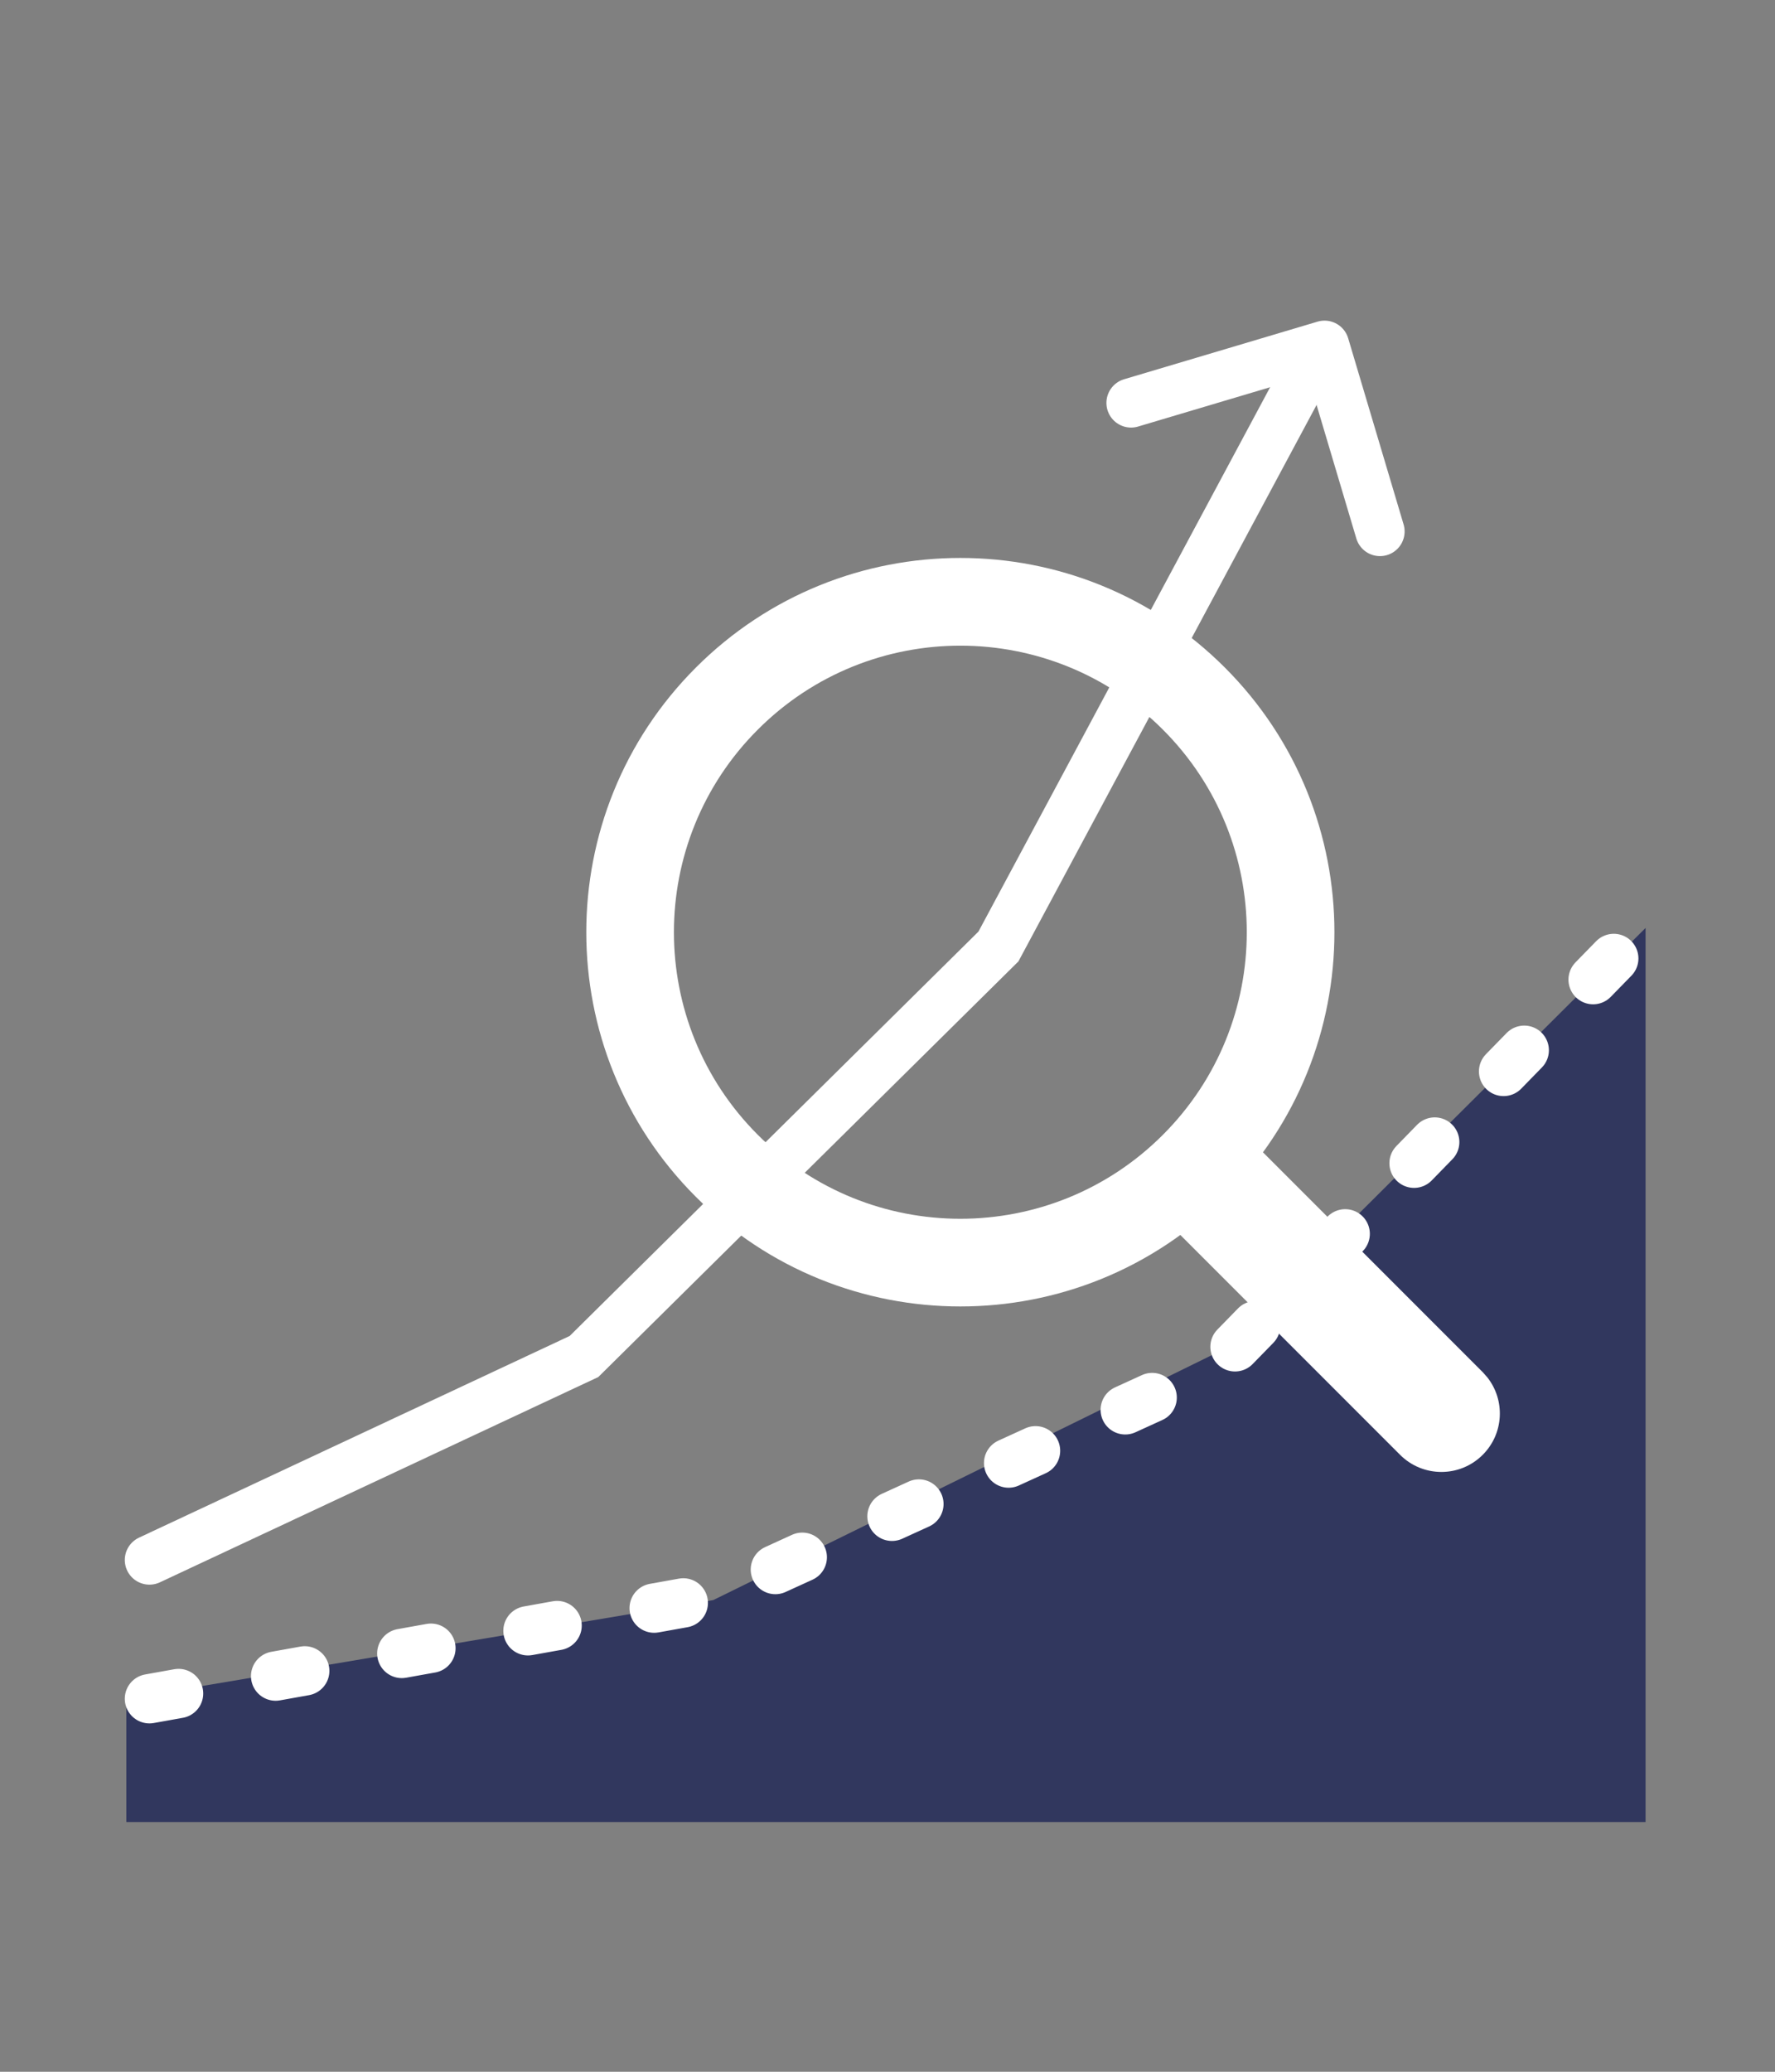
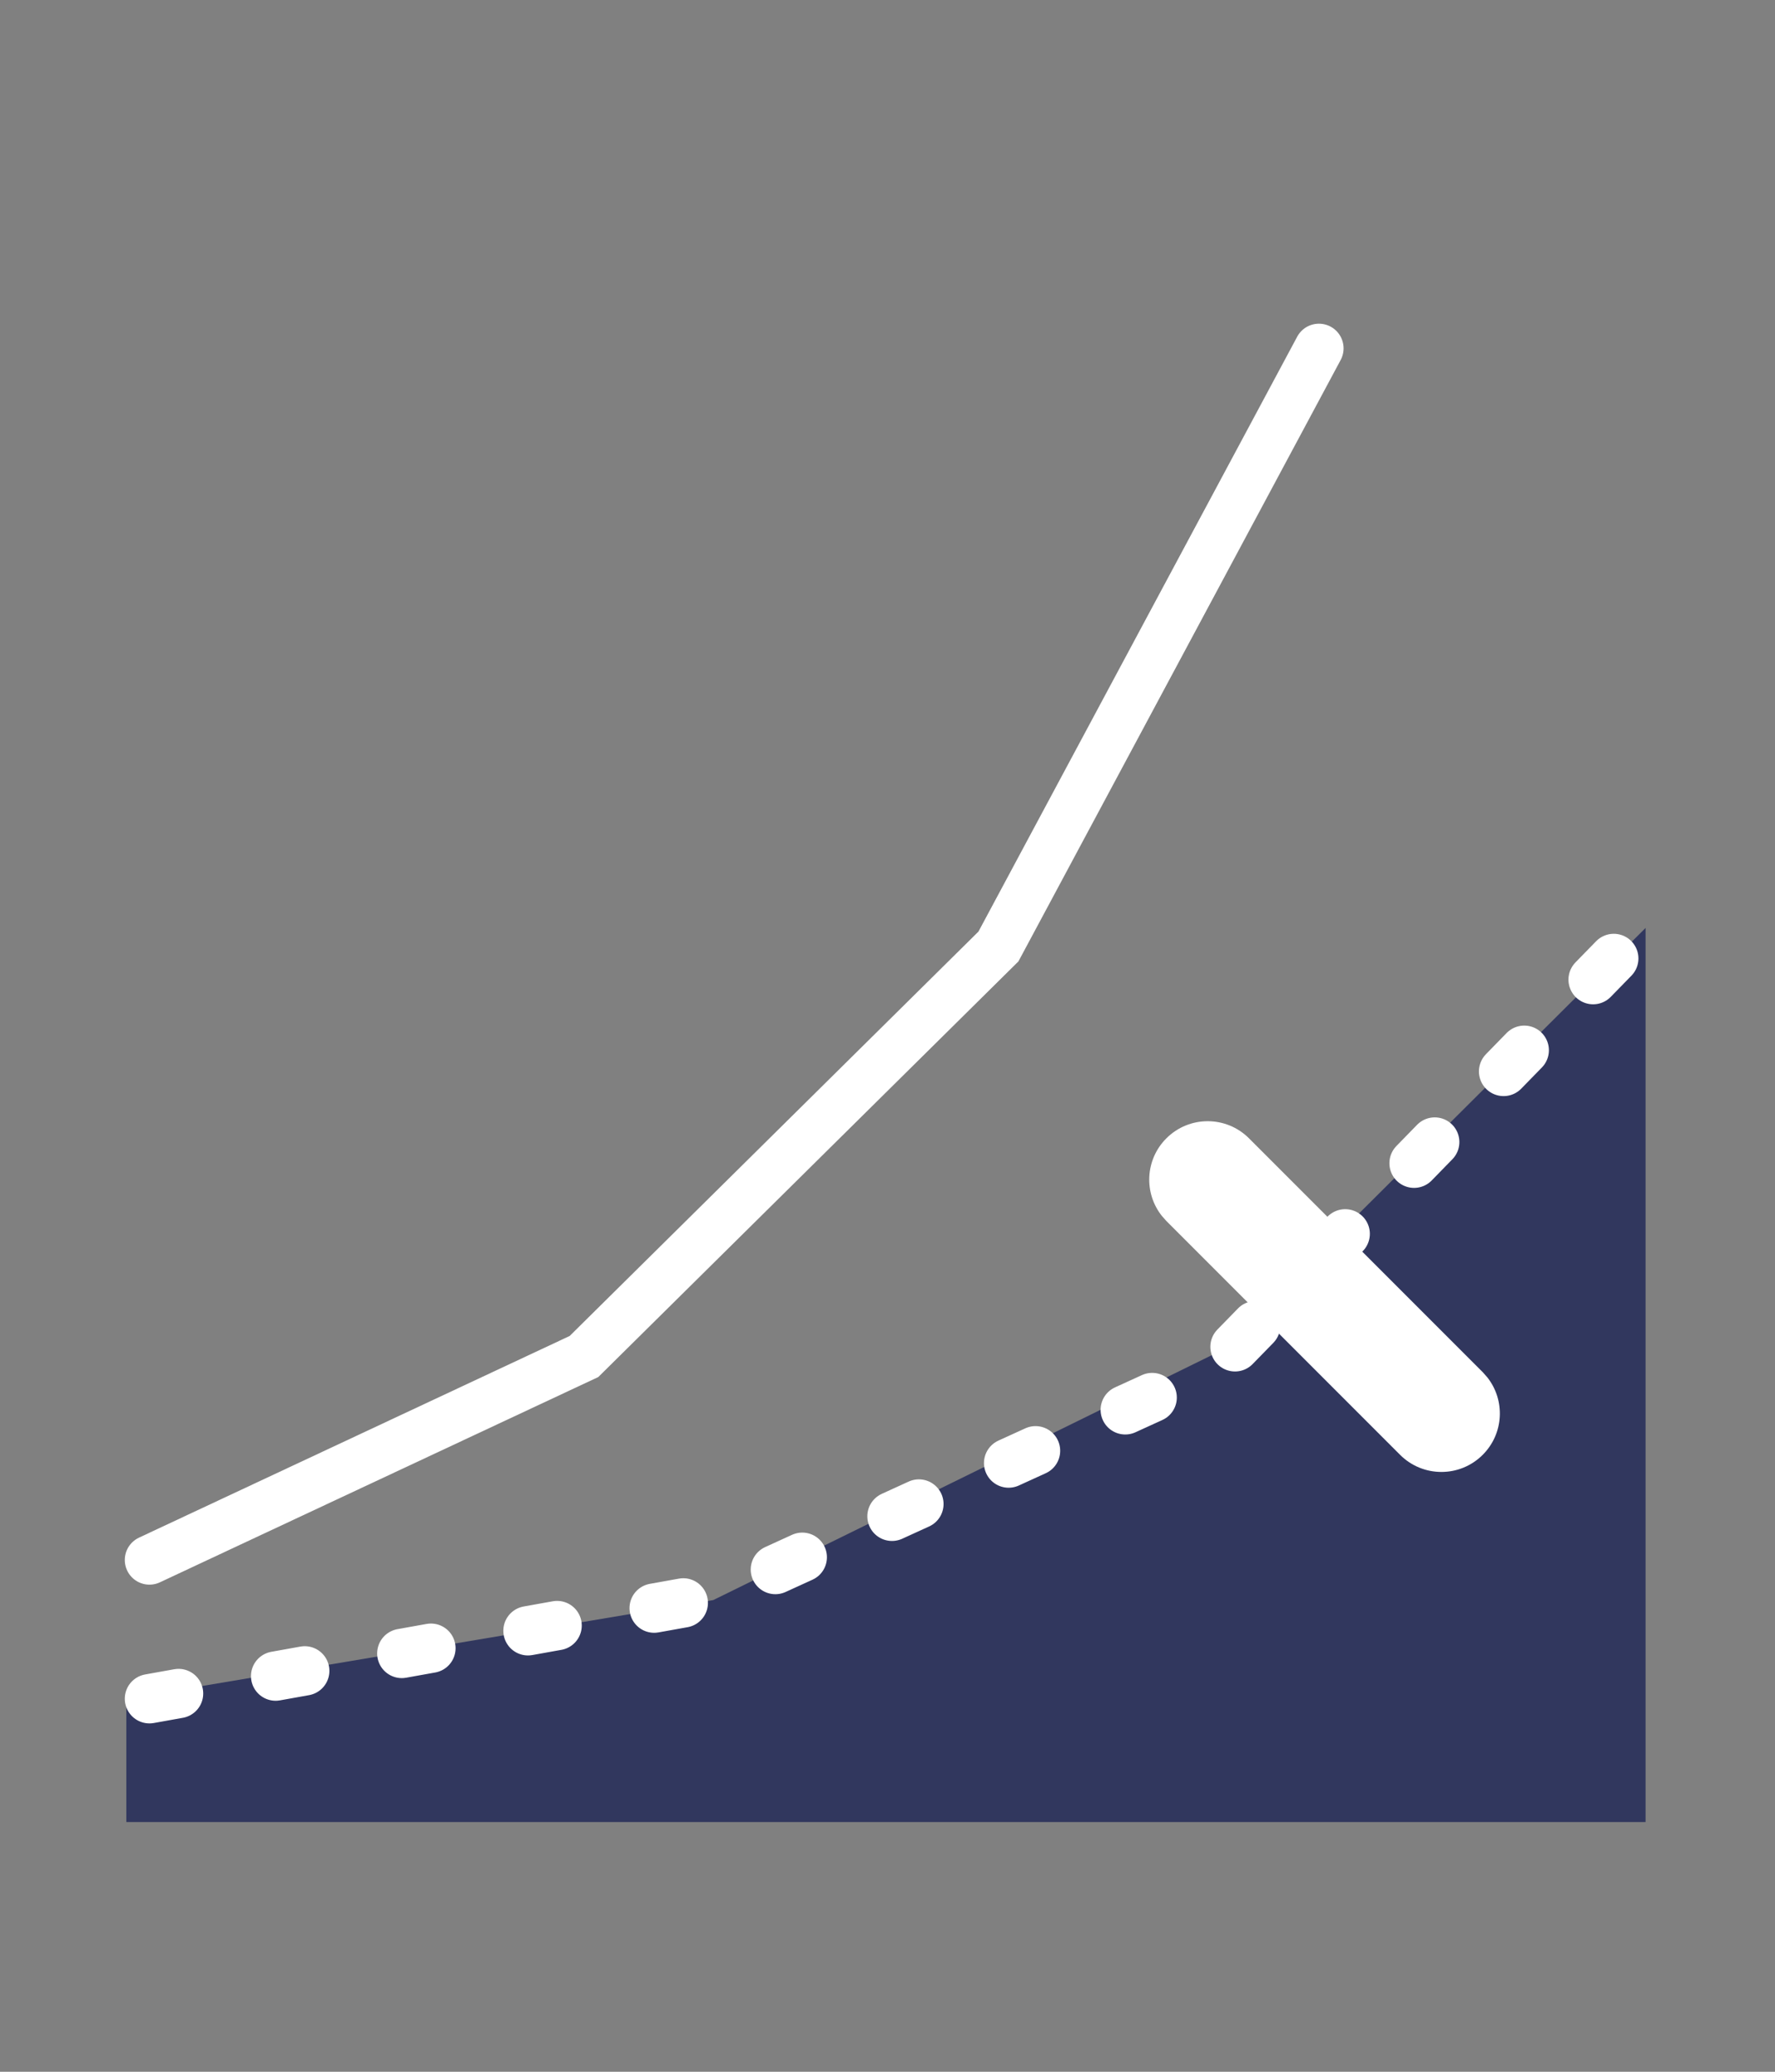
<svg xmlns="http://www.w3.org/2000/svg" fill="none" height="42" viewBox="0 0 36 42" width="36">
  <rect x="0" y="0" width="36" height="42" fill="#808080" stroke="none" />
  <path d="M14.465 32.438L2.562 34.438V36.938H33.375V18.812L24.776 27.375L14.465 32.438Z" fill="#31375E" />
  <path d="M3.031 34.438L14.493 32.381L24.588 27.775L32.906 19.25" stroke="white" stroke-dasharray="0.6 2" stroke-linecap="round" />
  <path d="M3.031 31.625L11.844 27.5L20.25 19.188L26.75 7.062" stroke="white" stroke-linecap="round" />
-   <path clip-rule="evenodd" d="M24.843 13.534C21.88 10.57 17.076 10.57 14.113 13.534C11.15 16.497 11.15 21.3 14.113 24.263C17.076 27.226 21.88 27.226 24.843 24.263C27.805 21.3 27.805 16.497 24.843 13.534ZM15.37 23.006C13.101 20.738 13.101 17.059 15.37 14.791C17.638 12.522 21.317 12.522 23.585 14.791C25.854 17.059 25.854 20.738 23.585 23.006C21.317 25.275 17.638 25.275 15.37 23.006Z" fill="white" fill-rule="evenodd" />
  <path d="M23.656 23.077C23.226 23.506 23.195 24.184 23.564 24.649L23.656 24.753L28.396 29.493C28.859 29.956 29.61 29.956 30.072 29.493C30.502 29.064 30.533 28.386 30.164 27.921L30.072 27.817L25.332 23.077C24.869 22.614 24.119 22.614 23.656 23.077Z" fill="white" />
-   <path d="M22.94 8.168L26.864 7L27.988 10.774" stroke="white" stroke-linecap="round" stroke-linejoin="round" />
</svg>